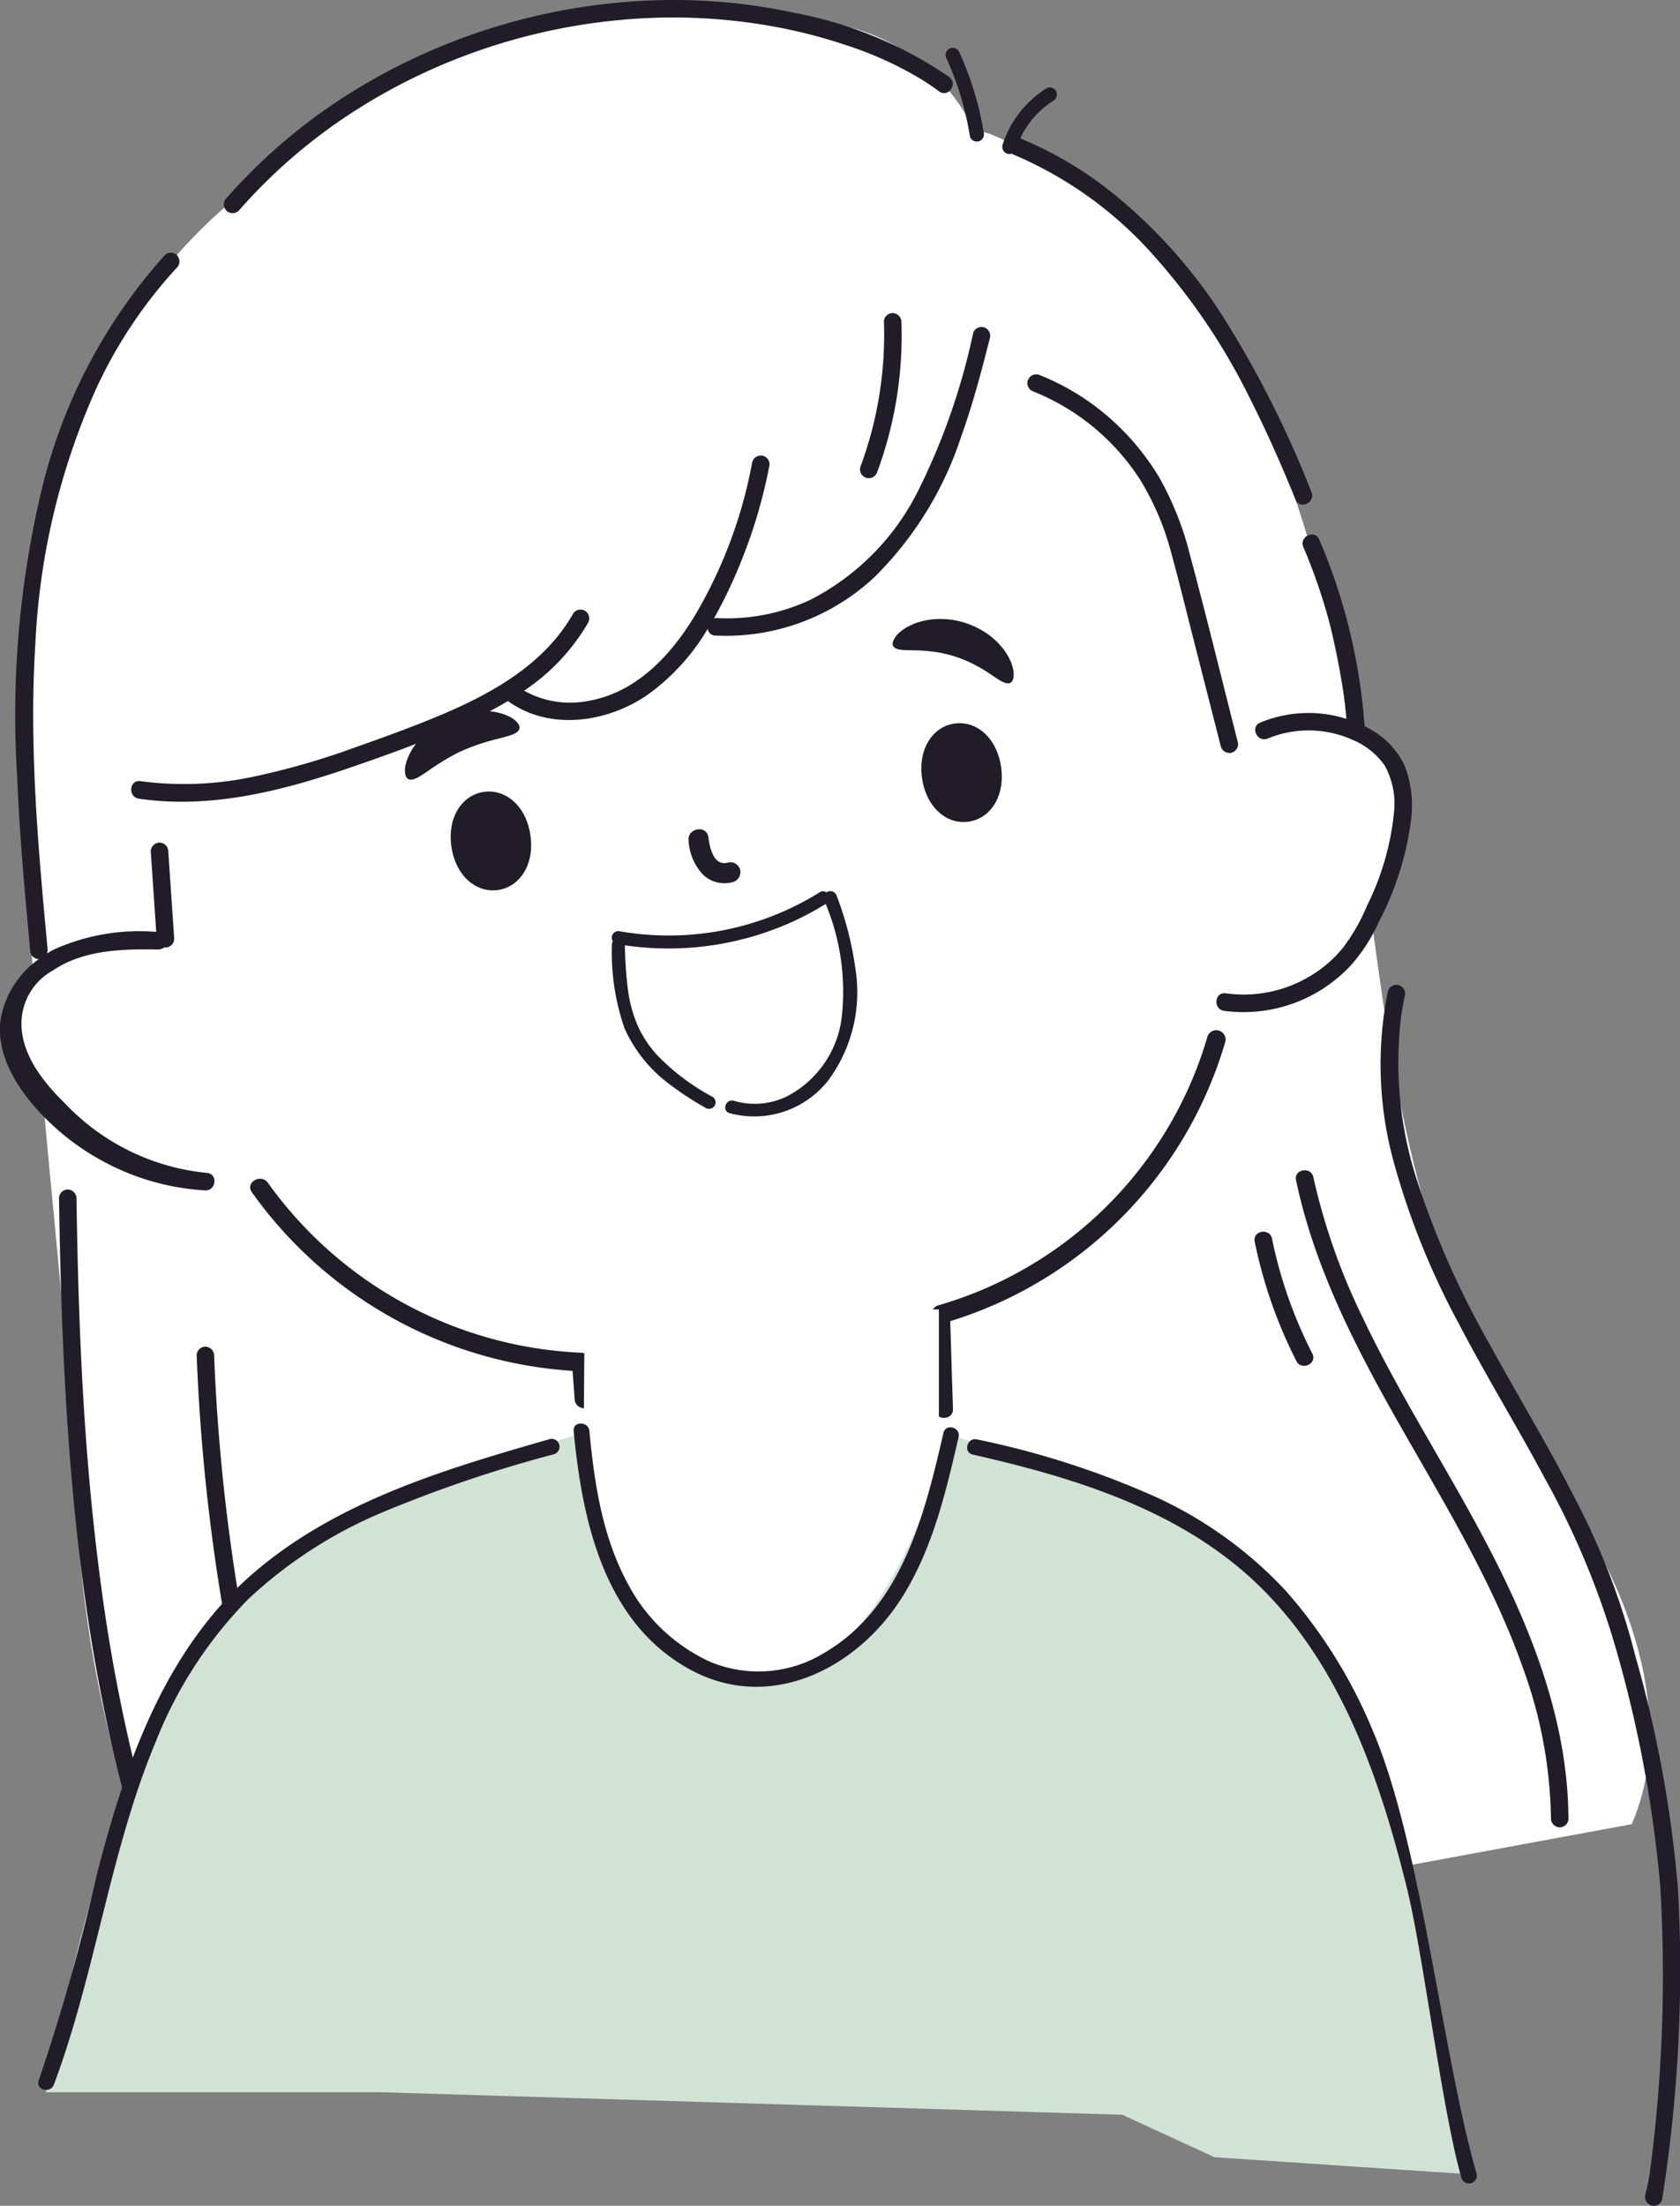
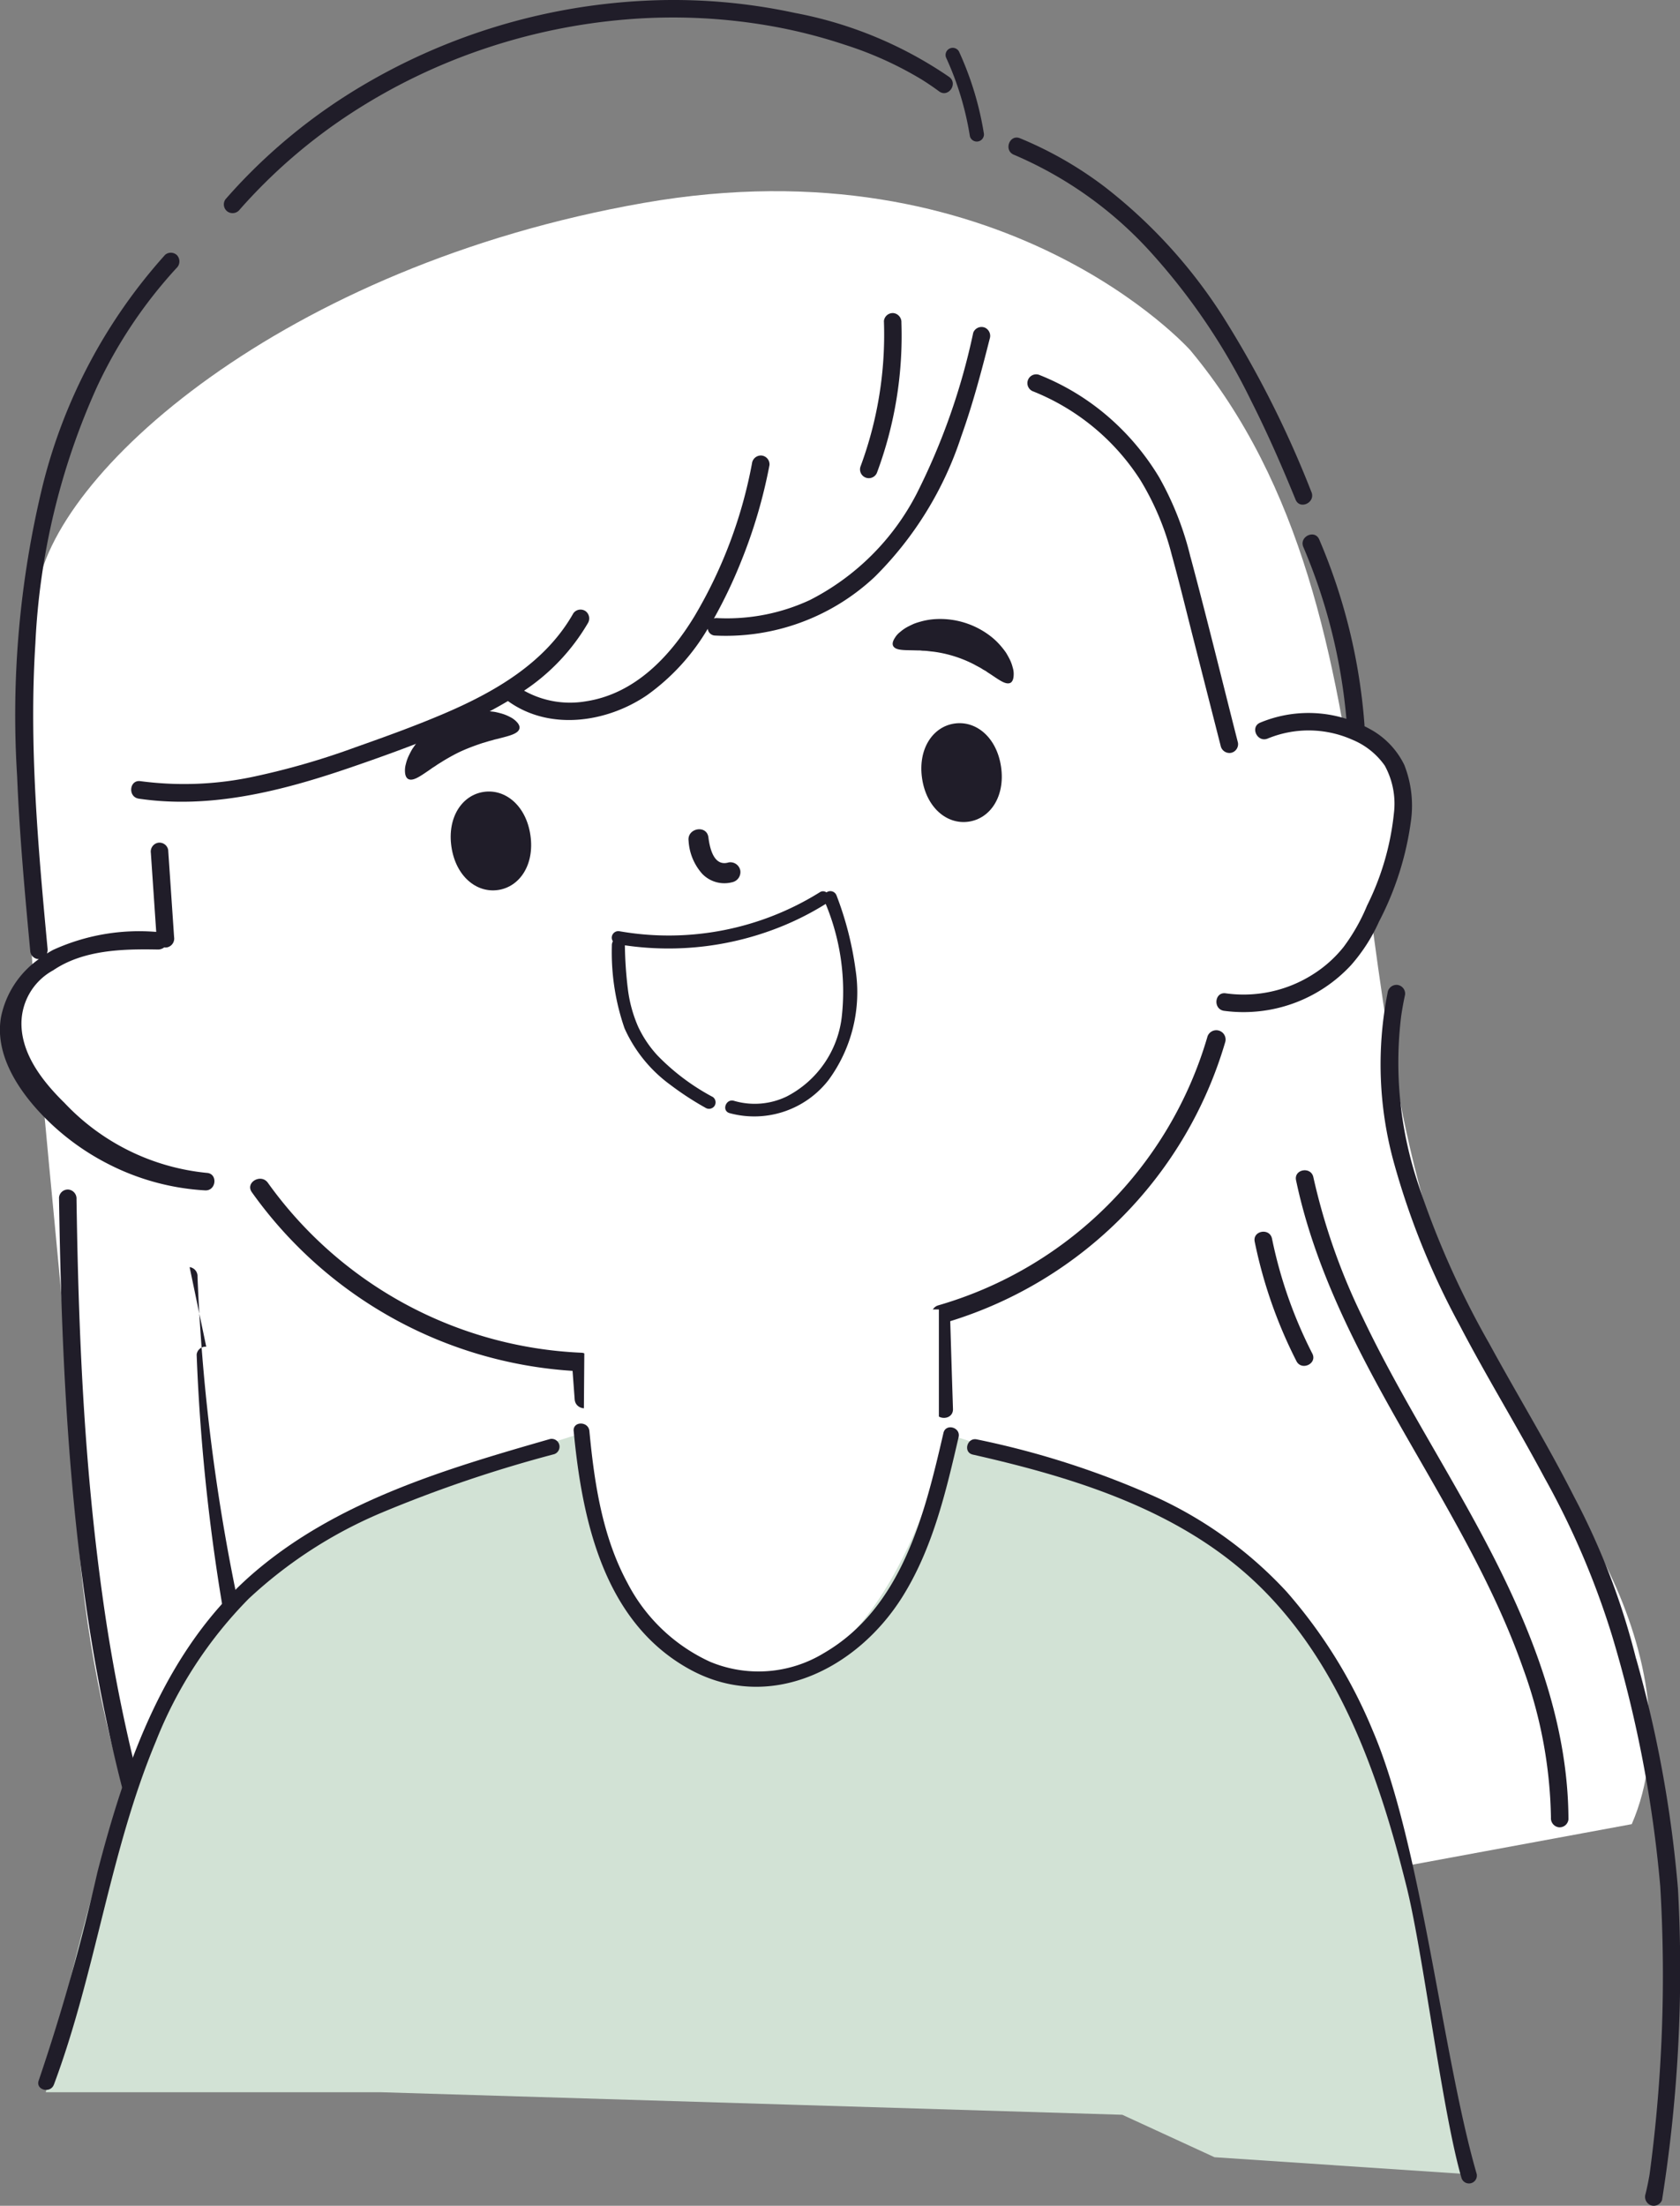
<svg xmlns="http://www.w3.org/2000/svg" width="117.455" height="154.132" viewBox="0 0 117.455 154.132">
  <rect x="0" y="0" width="117.455" height="154.132" fill="#808080" stroke="none" />
  <defs>
    <clipPath id="clip-path">
-       <rect id="Rectangle_2783" data-name="Rectangle 2783" width="16.62" height="17.4" fill="none" />
-     </clipPath>
+       </clipPath>
  </defs>
  <g id="Group_5144" data-name="Group 5144" transform="translate(4835.28 1190.604)">
    <path id="Path_16412" data-name="Path 16412" d="M1487.291,218.508c-2.38,21.135,1.864,42.5,2.8,63.744.63,14.362,5.393,29.714,12.87,39.855l95.859-17.695c2.4-5.54,1.063-12.039-1.523-17.494s-6.337-10.282-9.066-15.666c-11.08-21.859-4.593-51-20.274-69.831,0,0-13.105-14.7-38.237-10.292s-41.473,18.926-42.425,27.379" transform="translate(-6320.018 -1367.55)" fill="#fff" />
    <path id="Path_16414" data-name="Path 16414" d="M1514.5,632.376c-3.147-1.261-4.7-4.669-5.917-7.6a89.406,89.406,0,0,1-4.047-12.288,118.6,118.6,0,0,1-2.455-12.713c-.6-4.322-1.009-8.67-1.283-13.025-.272-4.325-.414-8.657-.492-12.989q-.015-.809-.027-1.617a.633.633,0,0,0-.553-.67.619.619,0,0,0-.67.553c.066,4.44.189,8.88.436,13.314s.621,8.872,1.195,13.281a122.3,122.3,0,0,0,2.368,12.98,93.566,93.566,0,0,0,3.969,12.593c1.272,3.2,2.764,6.876,5.855,8.738a8.3,8.3,0,0,0,1.194.595c.736.3,1.161-.858.428-1.152" transform="translate(-6330.21 -1678.955)" fill="#201d29" />
-     <path id="Path_16415" data-name="Path 16415" d="M1552.325,631.478a.619.619,0,0,0-.67.553,138.142,138.142,0,0,0,2.247,20.084q.523,2.792,1.163,5.56c.177.768,1.388.56,1.21-.213a137.1,137.1,0,0,1-3.057-19.689q-.228-2.809-.34-5.626a.636.636,0,0,0-.553-.67" transform="translate(-6373.186 -1727.978)" fill="#201d29" />
+     <path id="Path_16415" data-name="Path 16415" d="M1552.325,631.478a.619.619,0,0,0-.67.553,138.142,138.142,0,0,0,2.247,20.084c.177.768,1.388.56,1.21-.213a137.1,137.1,0,0,1-3.057-19.689q-.228-2.809-.34-5.626a.636.636,0,0,0-.553-.67" transform="translate(-6373.186 -1727.978)" fill="#201d29" />
    <path id="Path_16417" data-name="Path 16417" d="M1959.791,596.095a31.508,31.508,0,0,1-2.818-8.031c-.158-.773-1.369-.564-1.21.213a32.785,32.785,0,0,0,2.918,8.345c.359.7,1.472.18,1.111-.527" transform="translate(-6703.322 -1692.115)" fill="#201d29" />
-     <path id="Path_16421" data-name="Path 16421" d="M1598.035,207.9c4.047,23.058-1.081,43.226-30.514,48.392s-41.124-12.049-45.171-35.107c-1.614-9.194-3.074-18.7.608-26.459a40.49,40.49,0,0,1,64.148-12.856c6.844,6.174,9.193,16.135,10.93,26.029" transform="translate(-6347.86 -1351.945)" fill="#fff" />
    <path id="Path_16422" data-name="Path 16422" d="M1595.217,579.512a28.463,28.463,0,0,1-21.9-11.87c-.479-.678-1.608-.029-1.123.656a29.854,29.854,0,0,0,22.422,12.482q.074,1,.148,1.992c.062.83,1.363.837,1.3,0q-.1-1.305-.194-2.61a.667.667,0,0,0-.65-.65" transform="translate(-6389.866 -1675.592)" fill="#201d29" />
    <path id="Path_16423" data-name="Path 16423" d="M1851.629,511.087a27.58,27.58,0,0,1-18.818,18.772.662.662,0,0,0-.478.627q.1,3.3.206,6.608c.026.835,1.327.839,1.3,0q-.1-3.064-.191-6.129a28.927,28.927,0,0,0,19.234-19.533.651.651,0,0,0-1.254-.346" transform="translate(-6602.493 -1629.249)" fill="#201d29" />
-     <path id="Path_16424" data-name="Path 16424" d="M1575.567,167.438c-.7-4-2.354-13.138-6.667-21.737-3.861-7.7-9.9-14.319-17.95-17.664a3.76,3.76,0,0,0-1.261-.277,13.356,13.356,0,0,0-8.937-7.305,45.387,45.387,0,0,0-17.575-1.2,40.389,40.389,0,0,0-25.993,13.922c-8.472,7.415-13.23,19.029-14.234,30.112-.9,9.891.662,19.849,2.823,29.479a4.414,4.414,0,1,0,8.694-1.526c-.871-3.882-1.647-7.787-2.193-11.729q-.39-2.812-.608-5.644a3.657,3.657,0,0,0,.628.08,41.554,41.554,0,0,0,24.632-7.488c1.1,1.928,3.7,3.15,5.811,1.973a31.88,31.88,0,0,0,8.33-6.745c.057.073.089.185.177.217a10.4,10.4,0,0,0,9.329-1.308c6.186-4.505,7.439-9.772,8.837-17.333.05.051.1.1.15.155,6.764,2.794,9.187,3.348,12.189,9.816,1.571,3.385,7.35,20.262,8.946,26.068.614,2.234,7.253.97,6.871-1.206-.5-2.866-1.3-6.658-2-10.656" transform="translate(-6316.844 -1309.211)" fill="#fff" />
    <path id="Path_16425" data-name="Path 16425" d="M1493.871,475.844a12.574,12.574,0,0,0-5.953-.07c-3.484.746-6.31,2.565-5.643,5.616,1.492,6.331,9.072,13.351,16.821,10.655a2.565,2.565,0,0,0,1.273-1.6,39.691,39.691,0,0,1-6.5-14.6" transform="translate(-6316.423 -1600.509)" fill="#fff" />
    <path id="Path_16426" data-name="Path 16426" d="M1946.2,397.248c-.412-3.1-3.9-4.358-7.434-3.873a11.712,11.712,0,0,0-6.13,2.673,24.01,24.01,0,0,1,.156,9.146,32.322,32.322,0,0,1-1.343,5.539c.751,1.287,1.618,2.223,2.563,2.262,8.2-.1,12.94-9.286,12.187-15.747" transform="translate(-6683.47 -1533.373)" fill="#fff" />
    <path id="Path_16427" data-name="Path 16427" d="M1828.534,397.275c.3,2.046,1.734,3.249,3.259,3.027s2.561-1.783,2.264-3.829-1.734-3.249-3.259-3.027-2.561,1.783-2.264,3.829" transform="translate(-6599.349 -1533.491)" fill="#201d29" />
    <path id="Path_16428" data-name="Path 16428" d="M1654.264,422.572c.3,2.046-.739,3.608-2.264,3.829s-2.962-.981-3.259-3.027.739-3.607,2.264-3.829,2.962.981,3.259,3.027" transform="translate(-6452.461 -1554.814)" fill="#201d29" />
    <path id="Path_16429" data-name="Path 16429" d="M1825.75,358.1c-.328.135-.783-.225-1.41-.637-.081-.051-.161-.1-.242-.162s-.18-.1-.269-.159c-.173-.119-.383-.213-.583-.329a8.678,8.678,0,0,0-2.869-.9c-.23-.019-.456-.061-.666-.063-.106,0-.212-.022-.312-.023s-.2,0-.291-.005c-.75-.02-1.329.014-1.521-.284-.089-.144-.055-.346.113-.6a1.466,1.466,0,0,1,.361-.4,2.783,2.783,0,0,1,.579-.39c.115-.059.238-.118.368-.177a4.314,4.314,0,0,1,.417-.139,4.942,4.942,0,0,1,.957-.183,5.766,5.766,0,0,1,4.152,1.305,4.969,4.969,0,0,1,.68.7,4.245,4.245,0,0,1,.263.353c.073.123.141.242.2.356a2.79,2.79,0,0,1,.252.651,1.477,1.477,0,0,1,.069.532c-.009.307-.1.492-.252.559" transform="translate(-6590.409 -1500.981)" fill="#201d29" />
    <path id="Path_16430" data-name="Path 16430" d="M1639.221,390.02c-.1.337-.648.477-1.37.662-.091.025-.185.048-.281.069s-.2.058-.3.084c-.2.046-.417.124-.639.184-.441.147-.911.316-1.392.529s-.915.464-1.316.7c-.192.127-.39.236-.559.359-.086.06-.179.111-.26.169s-.159.114-.237.166c-.616.421-1.083.742-1.4.594-.152-.073-.236-.258-.244-.551a1.612,1.612,0,0,1,.062-.505,2.893,2.893,0,0,1,.222-.618c.053-.109.111-.222.176-.34s.147-.225.228-.343a5.233,5.233,0,0,1,.592-.694,6.063,6.063,0,0,1,3.741-1.7,5.206,5.206,0,0,1,.912.012c.142.016.278.027.408.054s.255.06.371.092a2.907,2.907,0,0,1,.611.24,1.621,1.621,0,0,1,.421.286c.215.2.3.384.253.547" transform="translate(-6438.19 -1529.697)" fill="#201d29" />
    <path id="Path_16437" data-name="Path 16437" d="M1742.339,436.252c-1.037.318-1.321-1-1.416-1.752-.114-.9-1.5-.653-1.385.243a3.785,3.785,0,0,0,.957,2.31,2.15,2.15,0,0,0,2.088.584.727.727,0,0,0,.571-.814.707.707,0,0,0-.814-.571" transform="translate(-6526.676 -1566.593)" fill="#201d29" />
    <path id="Path_16438" data-name="Path 16438" d="M1728.586,468.353a10.038,10.038,0,0,0,.415-3.86,28.2,28.2,0,0,0-1.467-6.206,21.277,21.277,0,0,1-14.3,3.054,11.206,11.206,0,0,0,1.448,7.676,8.808,8.808,0,0,0,6.245,4.085,7.294,7.294,0,0,0,6.749-2.9,7.114,7.114,0,0,0,.914-1.854" transform="translate(-6505.067 -1586.487)" fill="#fff" />
    <path id="Path_16439" data-name="Path 16439" d="M1725.921,457.83a.459.459,0,0,0-.689-.178.406.406,0,0,0-.432-.032,19.966,19.966,0,0,1-14.071,2.739.463.463,0,0,0-.505.405.435.435,0,0,0,.077.3.6.6,0,0,0-.073.315,16.225,16.225,0,0,0,.887,5.771,9.881,9.881,0,0,0,3.209,3.952,20.9,20.9,0,0,0,2.43,1.588.471.471,0,0,0,.639-.1.461.461,0,0,0-.1-.639,15.552,15.552,0,0,1-3.87-2.9,7.849,7.849,0,0,1-1.355-2.011,9.431,9.431,0,0,1-.72-2.627,27.934,27.934,0,0,1-.209-3.064,21.053,21.053,0,0,0,11.112-1.385,20.142,20.142,0,0,0,2.928-1.508,15.977,15.977,0,0,1,1.116,7.95,7.19,7.19,0,0,1-3.831,5.5,5.145,5.145,0,0,1-3.69.311c-.56-.178-.892.674-.33.854a6.574,6.574,0,0,0,6.935-2.312,10.36,10.36,0,0,0,1.888-7.7,23.01,23.01,0,0,0-1.343-5.227" transform="translate(-6502.731 -1585.897)" fill="#201d29" />
    <path id="Path_16440" data-name="Path 16440" d="M1612.748,122.7a28.336,28.336,0,0,0-10.787-4.475,40.218,40.218,0,0,0-10.548-.851,42.887,42.887,0,0,0-20.1,6.173,39.406,39.406,0,0,0-8.253,6.69q-.467.5-.917,1.015a.618.618,0,0,0,.15.856.629.629,0,0,0,.856-.15,38.076,38.076,0,0,1,7.766-6.715,41.016,41.016,0,0,1,9.246-4.487,41.735,41.735,0,0,1,10.069-2.082,39.483,39.483,0,0,1,10.2.493,36.387,36.387,0,0,1,5.025,1.284,25.091,25.091,0,0,1,5.35,2.417q.634.394,1.236.839c.638.47,1.343-.537.706-1.006" transform="translate(-6381.663 -1307.925)" fill="#201d29" />
    <path id="Path_16441" data-name="Path 16441" d="M1488.944,214.012a.619.619,0,0,0-.866-.072,37.683,37.683,0,0,0-8.55,16.07,67.952,67.952,0,0,0-1.8,20.362c.167,4.1.54,8.192.923,12.278a.612.612,0,0,0,.595.507,6.536,6.536,0,0,0-2.646,4.058c-.413,2.4.956,4.688,2.487,6.408a17.236,17.236,0,0,0,5,3.845,16.946,16.946,0,0,0,6.782,1.849c.789.044.907-1.18.117-1.223a15.771,15.771,0,0,1-9.943-4.887c-1.43-1.4-2.9-3.227-3.007-5.313a4.246,4.246,0,0,1,2.212-3.954c2.109-1.432,4.854-1.5,7.311-1.454a.7.7,0,0,0,.451-.148.578.578,0,0,0,.193,0,.628.628,0,0,0,.5-.711q-.207-3.05-.414-6.1a.619.619,0,0,0-.711-.5.629.629,0,0,0-.5.711l.375,5.517a14.5,14.5,0,0,0-7.216,1.261c-.144.078-.285.162-.424.249a.739.739,0,0,0,.044-.331c-.664-7.091-1.307-14.222-.852-21.348a48.976,48.976,0,0,1,4.328-17.961,32.675,32.675,0,0,1,5.531-8.25.634.634,0,0,0,.072-.866" transform="translate(-6311.811 -1386.741)" fill="#201d29" />
    <path id="Path_16442" data-name="Path 16442" d="M1586.309,242.213a.619.619,0,0,0-.79.362,46.153,46.153,0,0,1-3.946,11.231,17.166,17.166,0,0,1-7.471,7.448,13.749,13.749,0,0,1-6.5,1.263.65.65,0,0,0-.212.026,33.79,33.79,0,0,0,1.9-3.985,35.7,35.7,0,0,0,1.983-6.73.619.619,0,0,0-.553-.67.628.628,0,0,0-.67.553,32.619,32.619,0,0,1-4,10.642c-1.716,2.84-4.194,5.466-7.622,5.981a6.567,6.567,0,0,1-4.312-.745,14.393,14.393,0,0,0,4.45-4.7.633.633,0,0,0-.15-.856.619.619,0,0,0-.856.15c-1.976,3.5-5.568,5.538-9.161,7.061-1.992.844-4.035,1.581-6.075,2.3a52.29,52.29,0,0,1-7,2.029,23.246,23.246,0,0,1-8.026.339c-.784-.116-.9,1.108-.117,1.223,5,.739,9.993-.535,14.7-2.143,2.162-.738,4.319-1.519,6.434-2.383a33.657,33.657,0,0,0,4.673-2.295c2.9,2.1,6.9,1.511,9.719-.406a15.136,15.136,0,0,0,4.25-4.644.532.532,0,0,0,.527.474,15.212,15.212,0,0,0,11.156-4.11,24.577,24.577,0,0,0,6.041-9.81c.8-2.23,1.407-4.523,1.989-6.818a.634.634,0,0,0-.362-.79" transform="translate(-6352.756 -1409.931)" fill="#201d29" />
    <path id="Path_16443" data-name="Path 16443" d="M1880.356,272.929a21.574,21.574,0,0,0-2.2-5.6,17.532,17.532,0,0,0-3.388-4.076,16.887,16.887,0,0,0-5.017-3.08.615.615,0,0,0-.427,1.152,15.924,15.924,0,0,1,7.524,6.208,19.029,19.029,0,0,1,2.19,5.21c.569,2.06,1.069,4.14,1.6,6.21l1.822,7.143a.63.63,0,0,0,.711.5.62.62,0,0,0,.5-.711c-1.1-4.317-2.156-8.649-3.31-12.952" transform="translate(-6632.401 -1424.591)" fill="#201d29" />
    <path id="Path_16444" data-name="Path 16444" d="M1807.335,236.855a.619.619,0,0,0-.67.553,26.486,26.486,0,0,1-1.642,10.181.615.615,0,0,0,1.152.427,27.362,27.362,0,0,0,1.713-10.492.635.635,0,0,0-.553-.67" transform="translate(-6580.147 -1405.58)" fill="#201d29" />
    <path id="Path_16445" data-name="Path 16445" d="M1882.94,194.607a72.261,72.261,0,0,0-6.169-12.238,35.81,35.81,0,0,0-8.314-9.114,26.44,26.44,0,0,0-5.893-3.373c-.734-.3-1.158.853-.427,1.152a27.347,27.347,0,0,1,9.422,6.652,44.453,44.453,0,0,1,7.171,10.557c1.137,2.248,2.147,4.558,3.1,6.89.3.732,1.41.205,1.111-.527" transform="translate(-6626.532 -1350.825)" fill="#201d29" />
    <path id="Path_16446" data-name="Path 16446" d="M1954.329,337.469a5.675,5.675,0,0,0-2.441-2.514c-.11-.062-.222-.118-.334-.175a.791.791,0,0,0,0-.093,40.486,40.486,0,0,0-3.164-12.955c-.311-.727-1.422-.2-1.111.527a39.414,39.414,0,0,1,3.011,12.008,8.78,8.78,0,0,0-6.028.265c-.729.306-.2,1.416.527,1.111a7.512,7.512,0,0,1,5.914.082,5.176,5.176,0,0,1,2.269,1.81,5.54,5.54,0,0,1,.64,3.321,18.716,18.716,0,0,1-1.877,6.457,13.274,13.274,0,0,1-1.652,2.907,8.6,8.6,0,0,1-2.083,1.87,9.039,9.039,0,0,1-6.148,1.356c-.785-.114-.9,1.11-.117,1.223a10.251,10.251,0,0,0,8.882-3.195,12.078,12.078,0,0,0,1.952-3.037,21.349,21.349,0,0,0,2.241-7.09,7.772,7.772,0,0,0-.479-3.877" transform="translate(-6691.438 -1474.64)" fill="#201d29" />
    <path id="Path_16447" data-name="Path 16447" d="M1838.584,135.687a.5.5,0,0,0-.9.427,21.075,21.075,0,0,1,1.669,5.506.5.5,0,0,0,.981-.172,22.111,22.111,0,0,0-1.749-5.761" transform="translate(-6606.824 -1322.702)" fill="#201d29" />
-     <path id="Path_16448" data-name="Path 16448" d="M1863.191,150.958a.5.5,0,0,0-.664-.237,7.273,7.273,0,0,0-3.084,3.934.51.51,0,0,0,.294.64.5.5,0,0,0,.64-.294,6.027,6.027,0,0,1,1.015-1.946,5.338,5.338,0,0,1,.7-.766q.215-.2.446-.375.105-.081.214-.157l.131-.09.031-.021.039-.024a.514.514,0,0,0,.237-.664" transform="translate(-6624.622 -1335.167)" fill="#201d29" />
    <g id="Group_5148" data-name="Group 5148" transform="translate(-4770.912 -1141.523)" style="mix-blend-mode: soft-light;isolation: isolate">
      <g id="Group_5080" data-name="Group 5080">
        <g id="Group_5079" data-name="Group 5079" clip-path="url(#clip-path)">
          <path id="Path_15658" data-name="Path 15658" d="M1828.23,401.613a11.169,11.169,0,0,0,3.166,1.279l13.454-13.88a11.266,11.266,0,0,0-1.645-3.519Z" transform="translate(-1828.23 -385.492)" fill="#fff" />
        </g>
      </g>
    </g>
    <g id="Group_5154" data-name="Group 5154" transform="translate(-4770.912 -1141.523)" style="mix-blend-mode: soft-light;isolation: isolate">
      <g id="Group_5098" data-name="Group 5098">
        <g id="Group_5097" data-name="Group 5097" clip-path="url(#clip-path)">
          <path id="Path_15667" data-name="Path 15667" d="M1828.23,401.613a11.169,11.169,0,0,0,3.166,1.279l13.454-13.88a11.266,11.266,0,0,0-1.645-3.519Z" transform="translate(-1828.23 -385.492)" fill="#fff" />
        </g>
      </g>
    </g>
    <path id="Path_16413" data-name="Path 16413" d="M2021.715,540.433a50.145,50.145,0,0,0-4.329-11.314c-1.844-3.639-3.976-7.117-5.928-10.7a61.6,61.6,0,0,1-5-11.233,26.658,26.658,0,0,1-1.163-11.662c.074-.506.166-1.008.274-1.507a.619.619,0,0,0-.554-.67.629.629,0,0,0-.67.553,25.761,25.761,0,0,0,.426,11.815,53.656,53.656,0,0,0,4.6,11.391c1.882,3.61,4.019,7.078,5.937,10.668a57.284,57.284,0,0,1,4.731,11.051,87.058,87.058,0,0,1,3.368,17.513,104.341,104.341,0,0,1-.745,20.123c-.079.46-.172.917-.283,1.37a.634.634,0,0,0,.362.79.619.619,0,0,0,.79-.362,102.569,102.569,0,0,0,1.114-21.76,85.067,85.067,0,0,0-2.924-16.069" transform="translate(-6742.613 -1615.13)" fill="#201d29" />
    <path id="Path_16416" data-name="Path 16416" d="M1985.355,591.133c-2.877-5.634-6.383-10.926-9.107-16.641a44.185,44.185,0,0,1-3.486-9.884c-.162-.772-1.373-.563-1.21.213,1.3,6.183,4.244,11.824,7.346,17.27,3.128,5.492,6.459,10.925,8.556,16.919a31.8,31.8,0,0,1,1.919,10.353.632.632,0,0,0,.553.67.62.62,0,0,0,.67-.553c-.019-6.483-2.328-12.642-5.241-18.347" transform="translate(-6716.22 -1672.952)" fill="#201d29" />
    <path id="Path_16418" data-name="Path 16418" d="M1723.662,645.831h-24.983l.217-28.581h24.766Z" transform="translate(-6493.301 -1716.356)" fill="#fff" />
    <path id="Path_16419" data-name="Path 16419" d="M1581.928,677.683c-4.161-5.826-10.131-8.3-17.943-10.722-2.577-.8-5.361-1.571-6.9-2.1,0,0-3.894,17.349-13.636,17.349s-12.158-17.349-12.158-17.349c-4.2,1.322-3.121.971-10.74,3.669s-12.014,5.393-15.939,10.889c-5.529,7.741-9.23,24.465-10.588,31.432h23.487l51.776,1.573,6.448,2.967,17.874,1.194c-.985-5.366-5.616-30.41-11.682-38.9" transform="translate(-6326.103 -1755.255)" fill="#d2e2d5" />
    <path id="Path_16420" data-name="Path 16420" d="M1695.669,661.375c.59,6.24,2.111,13.326,8.076,16.625,5.6,3.1,11.74-.005,14.9-5.04,2.12-3.379,3.046-7.326,3.934-11.167.159-.688-.9-.981-1.059-.292-1.321,5.709-2.906,12.219-8.364,15.387a8.789,8.789,0,0,1-7.96.6,12.25,12.25,0,0,1-5.766-5.5c-1.76-3.25-2.319-6.986-2.663-10.618-.066-.7-1.165-.7-1.1,0" transform="translate(-6490.84 -1751.976)" fill="#201d29" />
    <path id="Path_16457" data-name="Path 16457" d="M1846.37,667.88c7.326,1.656,14.914,4.008,20.337,9.483,5.518,5.571,8.127,13.242,9.985,20.683,1.18,4.724,2.491,15.711,3.849,20.389a.55.55,0,0,0,1.059-.292c-2.385-8.215-3.865-23.023-7.248-30.932a34.894,34.894,0,0,0-6.049-9.758,28.709,28.709,0,0,0-9.062-6.576,60.064,60.064,0,0,0-12.581-4.057c-.688-.156-.982.9-.292,1.059" transform="translate(-6613.64 -1756.842)" fill="#201d29" />
    <path id="Path_16458" data-name="Path 16458" d="M1492.23,711.732c2.927-7.824,3.9-16.252,7.126-23.974a29.745,29.745,0,0,1,6.492-9.976,31.507,31.507,0,0,1,9.263-6,92.012,92.012,0,0,1,12.092-4.1.55.55,0,0,0-.292-1.059c-7.243,2.079-14.814,4.309-20.652,9.3-6.23,5.328-8.995,13.275-10.989,20.975a144.447,144.447,0,0,1-4.1,14.541c-.248.663.813.949,1.059.292" transform="translate(-6323.741 -1756.672)" fill="#201d29" />
  </g>
</svg>